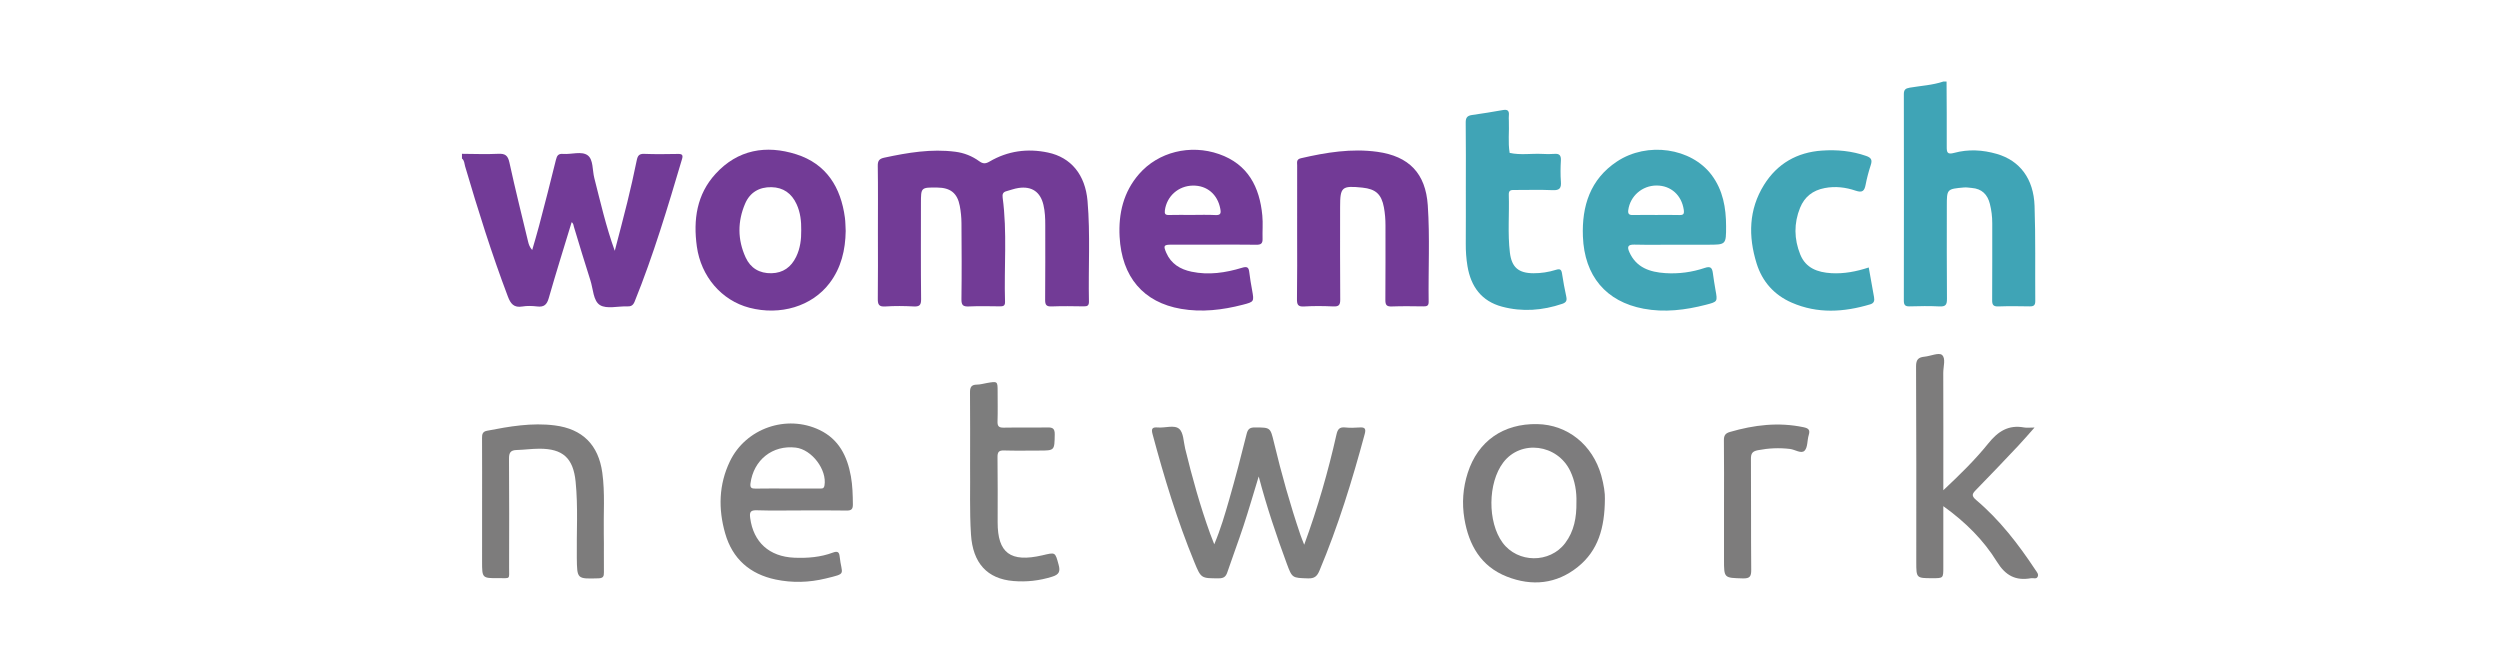
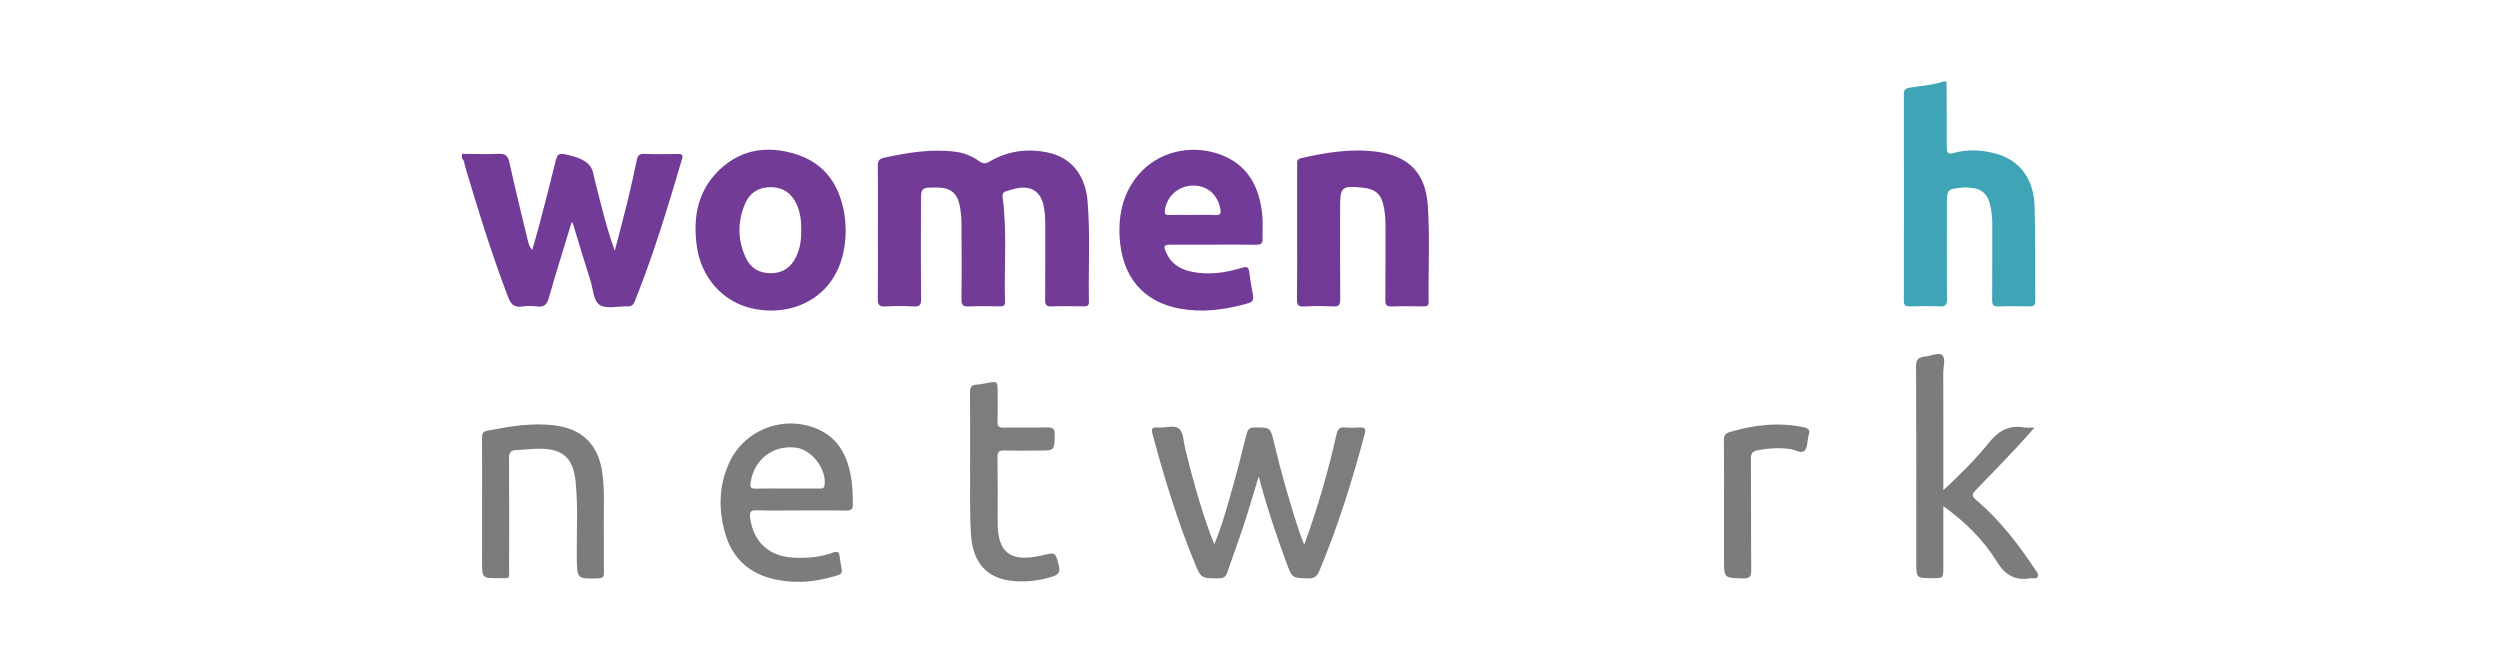
<svg xmlns="http://www.w3.org/2000/svg" width="184" height="48" viewBox="0 0 184 48" fill="none">
-   <path d="M34 11.321C34.888 11.325 35.779 11.364 36.665 11.32C37.187 11.293 37.382 11.446 37.495 11.968C37.92 13.921 38.406 15.861 38.873 17.805C38.92 18.004 38.991 18.196 39.169 18.403C39.338 17.81 39.519 17.219 39.675 16.622C40.098 15.005 40.523 13.386 40.917 11.761C40.995 11.439 41.1 11.3 41.445 11.328C42.058 11.376 42.806 11.104 43.252 11.431C43.675 11.741 43.593 12.524 43.739 13.097C44.195 14.883 44.603 16.68 45.247 18.46C45.554 17.273 45.875 16.089 46.166 14.899C46.418 13.872 46.652 12.84 46.863 11.804C46.932 11.467 47.032 11.309 47.418 11.325C48.247 11.358 49.079 11.343 49.91 11.33C50.2 11.326 50.286 11.407 50.2 11.697C49.15 15.236 48.096 18.773 46.708 22.2C46.59 22.488 46.434 22.563 46.147 22.552C45.472 22.527 44.657 22.758 44.161 22.456C43.659 22.151 43.658 21.262 43.451 20.626C43.03 19.328 42.644 18.019 42.246 16.714C42.208 16.587 42.211 16.443 42.073 16.354C41.505 18.222 40.921 20.08 40.385 21.952C40.248 22.427 40.037 22.613 39.546 22.556C39.184 22.514 38.804 22.498 38.448 22.558C37.819 22.665 37.58 22.354 37.379 21.823C36.185 18.672 35.181 15.462 34.23 12.235C34.173 12.041 34.184 11.813 34.001 11.668C34 11.552 34 11.437 34 11.321Z" fill="#723B97" />
+   <path d="M34 11.321C34.888 11.325 35.779 11.364 36.665 11.32C37.187 11.293 37.382 11.446 37.495 11.968C37.92 13.921 38.406 15.861 38.873 17.805C38.92 18.004 38.991 18.196 39.169 18.403C39.338 17.81 39.519 17.219 39.675 16.622C40.098 15.005 40.523 13.386 40.917 11.761C40.995 11.439 41.1 11.3 41.445 11.328C43.675 11.741 43.593 12.524 43.739 13.097C44.195 14.883 44.603 16.68 45.247 18.46C45.554 17.273 45.875 16.089 46.166 14.899C46.418 13.872 46.652 12.84 46.863 11.804C46.932 11.467 47.032 11.309 47.418 11.325C48.247 11.358 49.079 11.343 49.91 11.33C50.2 11.326 50.286 11.407 50.2 11.697C49.15 15.236 48.096 18.773 46.708 22.2C46.59 22.488 46.434 22.563 46.147 22.552C45.472 22.527 44.657 22.758 44.161 22.456C43.659 22.151 43.658 21.262 43.451 20.626C43.03 19.328 42.644 18.019 42.246 16.714C42.208 16.587 42.211 16.443 42.073 16.354C41.505 18.222 40.921 20.08 40.385 21.952C40.248 22.427 40.037 22.613 39.546 22.556C39.184 22.514 38.804 22.498 38.448 22.558C37.819 22.665 37.58 22.354 37.379 21.823C36.185 18.672 35.181 15.462 34.23 12.235C34.173 12.041 34.184 11.813 34.001 11.668C34 11.552 34 11.437 34 11.321Z" fill="#723B97" />
  <path d="M143.267 6C143.274 7.599 143.289 9.197 143.28 10.796C143.277 11.207 143.316 11.391 143.819 11.254C144.865 10.969 145.927 11.027 146.964 11.328C148.654 11.818 149.677 13.15 149.744 15.16C149.823 17.488 149.778 19.821 149.796 22.152C149.799 22.454 149.694 22.555 149.395 22.549C148.622 22.534 147.849 22.526 147.077 22.553C146.716 22.564 146.619 22.446 146.623 22.094C146.638 20.206 146.625 18.319 146.63 16.43C146.631 15.946 146.572 15.47 146.454 15.002C146.281 14.314 145.864 13.892 145.129 13.834C144.938 13.819 144.744 13.781 144.555 13.797C143.285 13.909 143.286 13.913 143.286 15.182C143.286 17.455 143.276 19.729 143.296 22.001C143.299 22.428 143.194 22.575 142.751 22.553C142.018 22.515 141.283 22.528 140.549 22.549C140.221 22.558 140.121 22.449 140.122 22.123C140.131 17.058 140.131 11.991 140.123 6.925C140.123 6.603 140.246 6.505 140.552 6.453C141.381 6.311 142.23 6.271 143.034 6C143.112 6 143.19 6 143.267 6Z" fill="#3FA4B6" />
  <path d="M64.614 17.117C64.614 15.479 64.629 13.841 64.604 12.204C64.598 11.813 64.728 11.68 65.093 11.602C66.817 11.233 68.543 10.941 70.316 11.169C70.962 11.252 71.551 11.488 72.072 11.866C72.342 12.062 72.536 12.064 72.829 11.892C74.168 11.106 75.615 10.908 77.129 11.227C78.827 11.585 79.876 12.857 80.043 14.796C80.254 17.257 80.095 19.725 80.146 22.189C80.152 22.473 80.046 22.553 79.775 22.548C78.983 22.535 78.19 22.522 77.4 22.553C77.009 22.568 76.919 22.435 76.922 22.065C76.94 20.235 76.929 18.405 76.931 16.573C76.933 16.072 76.912 15.572 76.797 15.081C76.574 14.129 75.947 13.691 74.966 13.835C74.664 13.879 74.371 13.99 74.074 14.071C73.826 14.138 73.759 14.282 73.795 14.545C74.139 17.096 73.891 19.661 73.97 22.219C73.98 22.533 73.809 22.549 73.571 22.547C72.817 22.539 72.062 22.519 71.311 22.554C70.887 22.573 70.756 22.468 70.762 22.022C70.788 20.154 70.778 18.284 70.764 16.415C70.761 15.994 70.719 15.568 70.64 15.154C70.461 14.214 69.951 13.813 68.984 13.804C67.781 13.791 67.781 13.791 67.781 14.967C67.781 17.318 67.768 19.668 67.793 22.018C67.797 22.46 67.672 22.576 67.244 22.554C66.551 22.518 65.851 22.509 65.159 22.556C64.67 22.59 64.6 22.393 64.606 21.971C64.627 20.354 64.614 18.736 64.614 17.117Z" fill="#723B96" />
  <path d="M89.284 18.006C88.261 18.006 87.237 18.004 86.214 18.007C85.654 18.008 85.61 18.076 85.836 18.602C86.189 19.418 86.865 19.823 87.699 19.998C88.961 20.262 90.2 20.077 91.409 19.709C91.801 19.589 91.907 19.679 91.948 20.044C91.998 20.483 92.077 20.92 92.155 21.355C92.306 22.204 92.311 22.211 91.458 22.432C89.968 22.817 88.454 22.995 86.929 22.733C84.151 22.256 82.559 20.383 82.403 17.423C82.312 15.716 82.685 14.126 83.84 12.803C85.246 11.19 87.593 10.597 89.722 11.341C91.852 12.085 92.71 13.762 92.907 15.866C92.961 16.438 92.908 17.02 92.925 17.597C92.934 17.933 92.785 18.017 92.471 18.013C91.409 17.996 90.347 18.005 89.284 18.006ZM87.707 15.819C88.285 15.819 88.866 15.796 89.443 15.828C89.847 15.85 89.878 15.697 89.812 15.356C89.613 14.31 88.842 13.644 87.796 13.659C86.728 13.675 85.872 14.44 85.734 15.485C85.701 15.736 85.764 15.831 86.029 15.824C86.588 15.809 87.147 15.819 87.707 15.819Z" fill="#723B97" />
-   <path d="M123.349 18.011C122.325 18.011 121.3 18.028 120.277 18.004C119.798 17.994 119.751 18.179 119.92 18.556C120.431 19.702 121.433 20.027 122.562 20.102C123.554 20.167 124.536 20.035 125.473 19.718C125.921 19.567 126.015 19.738 126.066 20.096C126.126 20.515 126.184 20.934 126.261 21.35C126.416 22.202 126.422 22.207 125.551 22.432C124.042 22.822 122.509 23.011 120.965 22.72C118.201 22.199 116.612 20.313 116.502 17.404C116.417 15.165 117.038 13.192 119.01 11.886C121.241 10.406 124.481 10.884 125.977 12.882C126.811 13.996 127.039 15.294 127.04 16.65C127.04 18.011 127.043 18.011 125.67 18.011C124.895 18.011 124.123 18.011 123.349 18.011ZM121.911 15.822C122.469 15.822 123.028 15.81 123.586 15.827C123.898 15.838 123.972 15.753 123.924 15.432C123.765 14.366 122.981 13.652 121.922 13.654C120.862 13.657 119.983 14.427 119.841 15.456C119.803 15.74 119.898 15.833 120.178 15.826C120.755 15.813 121.334 15.822 121.911 15.822Z" fill="#41A5B6" />
  <path d="M62.243 17C62.221 18.399 61.914 19.711 61.05 20.846C59.759 22.543 57.436 23.246 55.152 22.649C53.105 22.114 51.593 20.347 51.288 18.143C51.015 16.171 51.277 14.31 52.665 12.795C54.296 11.011 56.382 10.65 58.605 11.356C60.826 12.062 61.886 13.784 62.185 16.021C62.228 16.344 62.224 16.672 62.243 17ZM58.97 16.939C58.98 16.28 58.909 15.637 58.629 15.027C58.266 14.234 57.652 13.794 56.779 13.776C55.886 13.759 55.2 14.156 54.844 14.98C54.278 16.297 54.279 17.639 54.878 18.946C55.24 19.737 55.9 20.127 56.778 20.11C57.636 20.092 58.227 19.66 58.595 18.903C58.897 18.282 58.98 17.619 58.97 16.939Z" fill="#723B96" />
  <path d="M95.469 17.087C95.469 15.45 95.467 13.812 95.471 12.174C95.471 11.96 95.395 11.728 95.746 11.647C97.6 11.218 99.469 10.912 101.369 11.173C103.708 11.495 104.925 12.766 105.084 15.104C105.246 17.469 105.117 19.842 105.149 22.212C105.154 22.516 105.009 22.552 104.761 22.549C103.989 22.539 103.214 22.526 102.443 22.555C102.064 22.569 101.959 22.456 101.963 22.076C101.981 20.246 101.967 18.416 101.971 16.585C101.972 16.14 101.936 15.7 101.856 15.263C101.678 14.299 101.255 13.91 100.271 13.809C98.755 13.654 98.632 13.759 98.632 15.227C98.632 17.501 98.622 19.774 98.641 22.047C98.645 22.458 98.527 22.571 98.125 22.553C97.412 22.521 96.693 22.512 95.981 22.556C95.514 22.585 95.452 22.405 95.457 21.999C95.482 20.362 95.469 18.725 95.469 17.087Z" fill="#723A96" />
  <path d="M95.989 40.092C96.993 37.35 97.754 34.69 98.363 31.986C98.45 31.598 98.581 31.415 99.004 31.46C99.347 31.497 99.701 31.488 100.047 31.462C100.425 31.435 100.558 31.52 100.446 31.934C99.526 35.355 98.484 38.734 97.11 42.005C96.933 42.425 96.734 42.584 96.267 42.569C95.111 42.53 95.106 42.559 94.706 41.481C93.94 39.408 93.234 37.315 92.641 35.067C92.249 36.349 91.909 37.529 91.525 38.694C91.147 39.844 90.717 40.979 90.329 42.126C90.22 42.45 90.056 42.565 89.703 42.565C88.403 42.563 88.4 42.579 87.902 41.368C86.642 38.301 85.682 35.137 84.825 31.94C84.718 31.54 84.819 31.428 85.215 31.462C85.751 31.51 86.429 31.251 86.789 31.565C87.113 31.847 87.105 32.516 87.228 33.017C87.743 35.13 88.324 37.224 89.064 39.27C89.148 39.503 89.241 39.732 89.369 40.06C89.843 38.935 90.154 37.86 90.463 36.788C90.925 35.181 91.35 33.561 91.752 31.938C91.847 31.552 92.01 31.456 92.378 31.459C93.502 31.467 93.496 31.454 93.761 32.555C94.314 34.857 94.951 37.134 95.714 39.375C95.781 39.573 95.864 39.764 95.989 40.092Z" fill="#7D7D7D" />
-   <path d="M107.885 13.882C107.885 12.263 107.897 10.644 107.876 9.027C107.871 8.665 107.986 8.515 108.337 8.465C109.101 8.358 109.862 8.233 110.621 8.099C110.962 8.038 111.087 8.161 111.053 8.492C111.039 8.626 111.046 8.762 111.052 8.897C111.086 9.682 110.98 10.47 111.11 11.253C111.909 11.43 112.717 11.286 113.521 11.328C113.81 11.343 114.103 11.351 114.39 11.326C114.77 11.292 114.903 11.433 114.881 11.816C114.851 12.335 114.844 12.859 114.882 13.376C114.918 13.844 114.786 14.017 114.285 13.996C113.36 13.955 112.431 13.985 111.503 13.983C111.262 13.982 111.035 13.96 111.047 14.321C111.094 15.744 110.956 17.172 111.128 18.592C111.259 19.676 111.763 20.105 112.859 20.111C113.423 20.114 113.978 20.028 114.511 19.861C114.817 19.765 114.92 19.83 114.966 20.141C115.048 20.711 115.162 21.278 115.28 21.842C115.337 22.113 115.278 22.26 114.992 22.358C113.529 22.856 112.041 22.968 110.549 22.57C109.04 22.167 108.258 21.093 108.007 19.594C107.914 19.042 107.877 18.487 107.881 17.926C107.891 16.579 107.885 15.231 107.885 13.882Z" fill="#40A4B6" />
  <path d="M143.028 37.253C143.028 38.841 143.028 40.298 143.028 41.753C143.028 42.555 143.028 42.555 142.241 42.555C141.038 42.555 141.038 42.555 141.038 41.355C141.038 36.56 141.048 31.762 141.022 26.966C141.02 26.451 141.204 26.295 141.652 26.251C142.091 26.207 142.691 25.931 142.925 26.119C143.231 26.366 143.022 26.983 143.024 27.438C143.035 30.096 143.029 32.754 143.029 35.412C143.029 35.597 143.029 35.782 143.029 36.081C144.252 34.935 145.368 33.842 146.339 32.636C147.056 31.744 147.822 31.25 148.978 31.462C149.177 31.498 149.387 31.466 149.742 31.466C149.286 31.979 148.933 32.395 148.558 32.792C147.524 33.885 146.492 34.979 145.438 36.052C145.155 36.339 145.075 36.486 145.442 36.798C147.181 38.267 148.554 40.053 149.803 41.941C149.907 42.099 150.073 42.265 149.964 42.462C149.865 42.64 149.651 42.527 149.49 42.556C148.352 42.758 147.609 42.373 146.968 41.335C145.993 39.759 144.677 38.437 143.028 37.253Z" fill="#7D7C7C" />
-   <path d="M137.539 19.686C137.672 20.433 137.798 21.151 137.929 21.869C137.975 22.124 137.939 22.313 137.647 22.4C135.706 22.981 133.769 23.102 131.872 22.275C130.586 21.714 129.704 20.733 129.287 19.392C128.666 17.394 128.699 15.424 129.834 13.603C130.804 12.047 132.256 11.209 134.097 11.083C135.205 11.007 136.29 11.107 137.352 11.478C137.736 11.611 137.807 11.784 137.689 12.146C137.534 12.621 137.403 13.107 137.309 13.597C137.222 14.05 137.077 14.203 136.576 14.034C135.846 13.786 135.082 13.69 134.294 13.842C133.419 14.01 132.814 14.485 132.486 15.292C132.023 16.433 132.041 17.592 132.497 18.726C132.904 19.741 133.782 20.045 134.782 20.106C135.716 20.161 136.621 19.987 137.539 19.686Z" fill="#41A5B6" />
  <path d="M58.941 37.568C57.859 37.568 56.776 37.592 55.694 37.556C55.217 37.54 55.159 37.713 55.214 38.125C55.449 39.904 56.617 40.968 58.454 41.047C59.427 41.089 60.389 41.012 61.304 40.67C61.645 40.542 61.764 40.632 61.797 40.948C61.941 42.33 62.384 42.184 60.77 42.578C59.553 42.875 58.315 42.91 57.093 42.654C55.194 42.257 53.908 41.134 53.372 39.255C52.859 37.458 52.897 35.674 53.718 33.96C54.883 31.526 57.886 30.479 60.323 31.649C61.748 32.333 62.36 33.584 62.625 35.05C62.748 35.733 62.765 36.428 62.772 37.123C62.776 37.486 62.65 37.582 62.303 37.576C61.184 37.556 60.062 37.568 58.941 37.568ZM57.93 35.955C58.722 35.955 59.514 35.957 60.306 35.954C60.468 35.953 60.637 35.999 60.682 35.728C60.878 34.579 59.755 33.084 58.567 32.944C56.857 32.741 55.463 33.851 55.235 35.579C55.191 35.914 55.325 35.965 55.611 35.961C56.384 35.946 57.157 35.955 57.93 35.955Z" fill="#7D7C7D" />
-   <path d="M118.12 36.716C118.109 38.875 117.611 40.528 116.138 41.717C114.563 42.989 112.753 43.166 110.901 42.437C108.992 41.684 108.102 40.115 107.779 38.175C107.589 37.036 107.672 35.908 108.024 34.809C108.774 32.467 110.642 31.164 113.148 31.214C115.371 31.258 117.213 32.734 117.851 34.989C118.042 35.658 118.139 36.342 118.12 36.716ZM116.025 36.96C116.047 36.208 115.927 35.413 115.571 34.668C114.617 32.68 111.929 32.34 110.639 34.04C109.498 35.541 109.474 38.419 110.588 39.936C111.701 41.454 114.061 41.475 115.196 39.974C115.854 39.1 116.04 38.091 116.025 36.96Z" fill="#7D7C7D" />
  <path d="M35.482 37.153C35.482 35.516 35.488 33.878 35.478 32.241C35.475 31.958 35.518 31.767 35.842 31.704C37.493 31.384 39.145 31.094 40.838 31.311C42.877 31.572 44.047 32.746 44.329 34.789C44.536 36.286 44.41 37.788 44.439 39.289C44.458 40.231 44.433 41.177 44.448 42.12C44.453 42.424 44.395 42.554 44.043 42.565C42.458 42.611 42.475 42.624 42.453 41.047C42.428 39.181 42.553 37.311 42.365 35.446C42.191 33.72 41.431 33.018 39.692 33.025C39.133 33.027 38.576 33.106 38.017 33.121C37.574 33.133 37.459 33.327 37.462 33.761C37.483 36.439 37.476 39.116 37.47 41.793C37.468 42.668 37.593 42.547 36.7 42.552C35.481 42.559 35.481 42.554 35.481 41.312C35.482 39.927 35.482 38.54 35.482 37.153Z" fill="#7D7C7C" />
  <path d="M71.399 34.351C71.399 32.356 71.408 30.622 71.392 28.89C71.388 28.511 71.48 28.313 71.894 28.308C72.142 28.306 72.389 28.233 72.637 28.19C73.425 28.054 73.425 28.054 73.425 28.819C73.425 29.551 73.442 30.283 73.418 31.015C73.406 31.368 73.514 31.482 73.874 31.475C74.937 31.453 75.999 31.484 77.061 31.459C77.467 31.449 77.638 31.523 77.629 31.985C77.607 33.162 77.631 33.162 76.448 33.162C75.598 33.162 74.748 33.181 73.898 33.154C73.507 33.141 73.412 33.279 73.417 33.648C73.436 35.247 73.43 36.846 73.427 38.444C73.424 40.697 74.363 41.419 76.722 40.87C77.687 40.646 77.654 40.611 77.916 41.57C78.048 42.055 77.957 42.283 77.445 42.443C76.506 42.738 75.559 42.845 74.589 42.764C72.652 42.604 71.598 41.437 71.465 39.346C71.352 37.596 71.42 35.843 71.399 34.351Z" fill="#7D7D7D" />
  <path d="M126.887 37.197C126.887 35.599 126.898 34 126.879 32.402C126.876 32.055 126.983 31.89 127.319 31.793C129.104 31.273 130.9 31.055 132.746 31.445C133.115 31.523 133.239 31.647 133.122 32.024C133.003 32.407 133.058 32.918 132.82 33.167C132.575 33.424 132.115 33.086 131.742 33.042C130.947 32.948 130.172 32.983 129.385 33.135C128.969 33.215 128.866 33.378 128.869 33.779C128.887 36.495 128.866 39.211 128.89 41.926C128.895 42.416 128.801 42.586 128.266 42.57C126.888 42.529 126.887 42.56 126.887 41.184C126.886 39.855 126.886 38.527 126.887 37.197Z" fill="#7D7C7C" />
</svg>